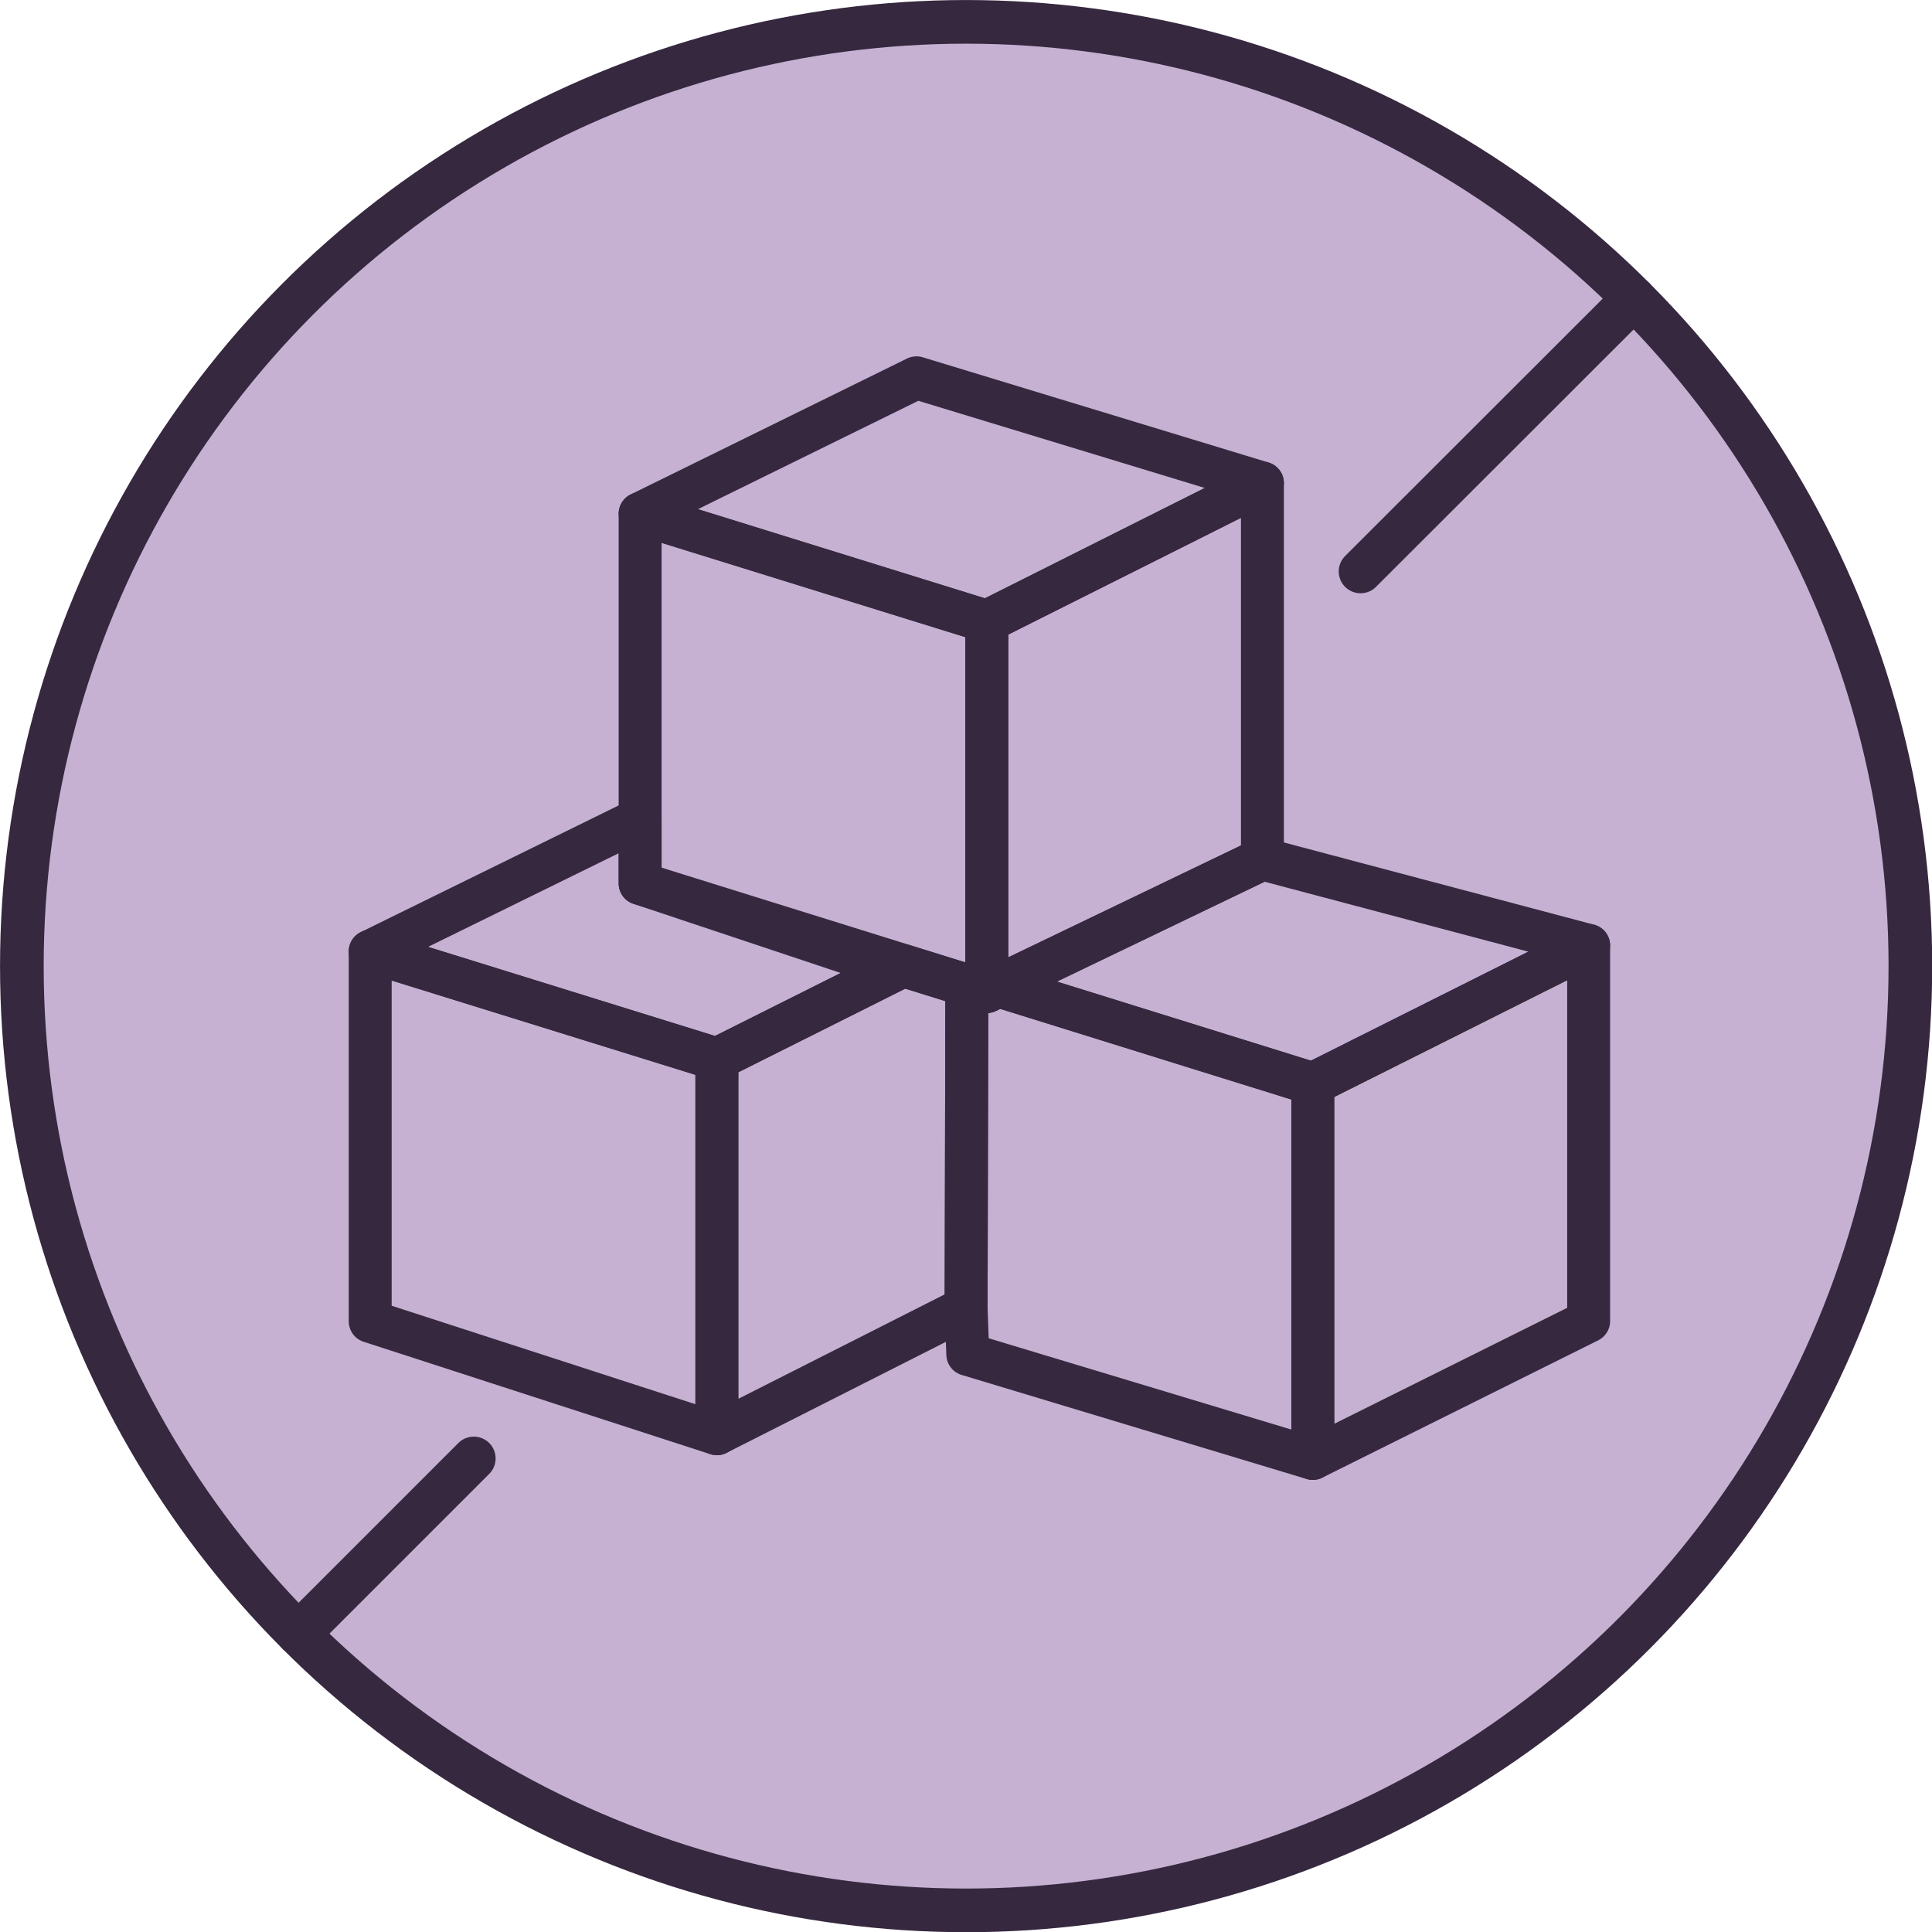
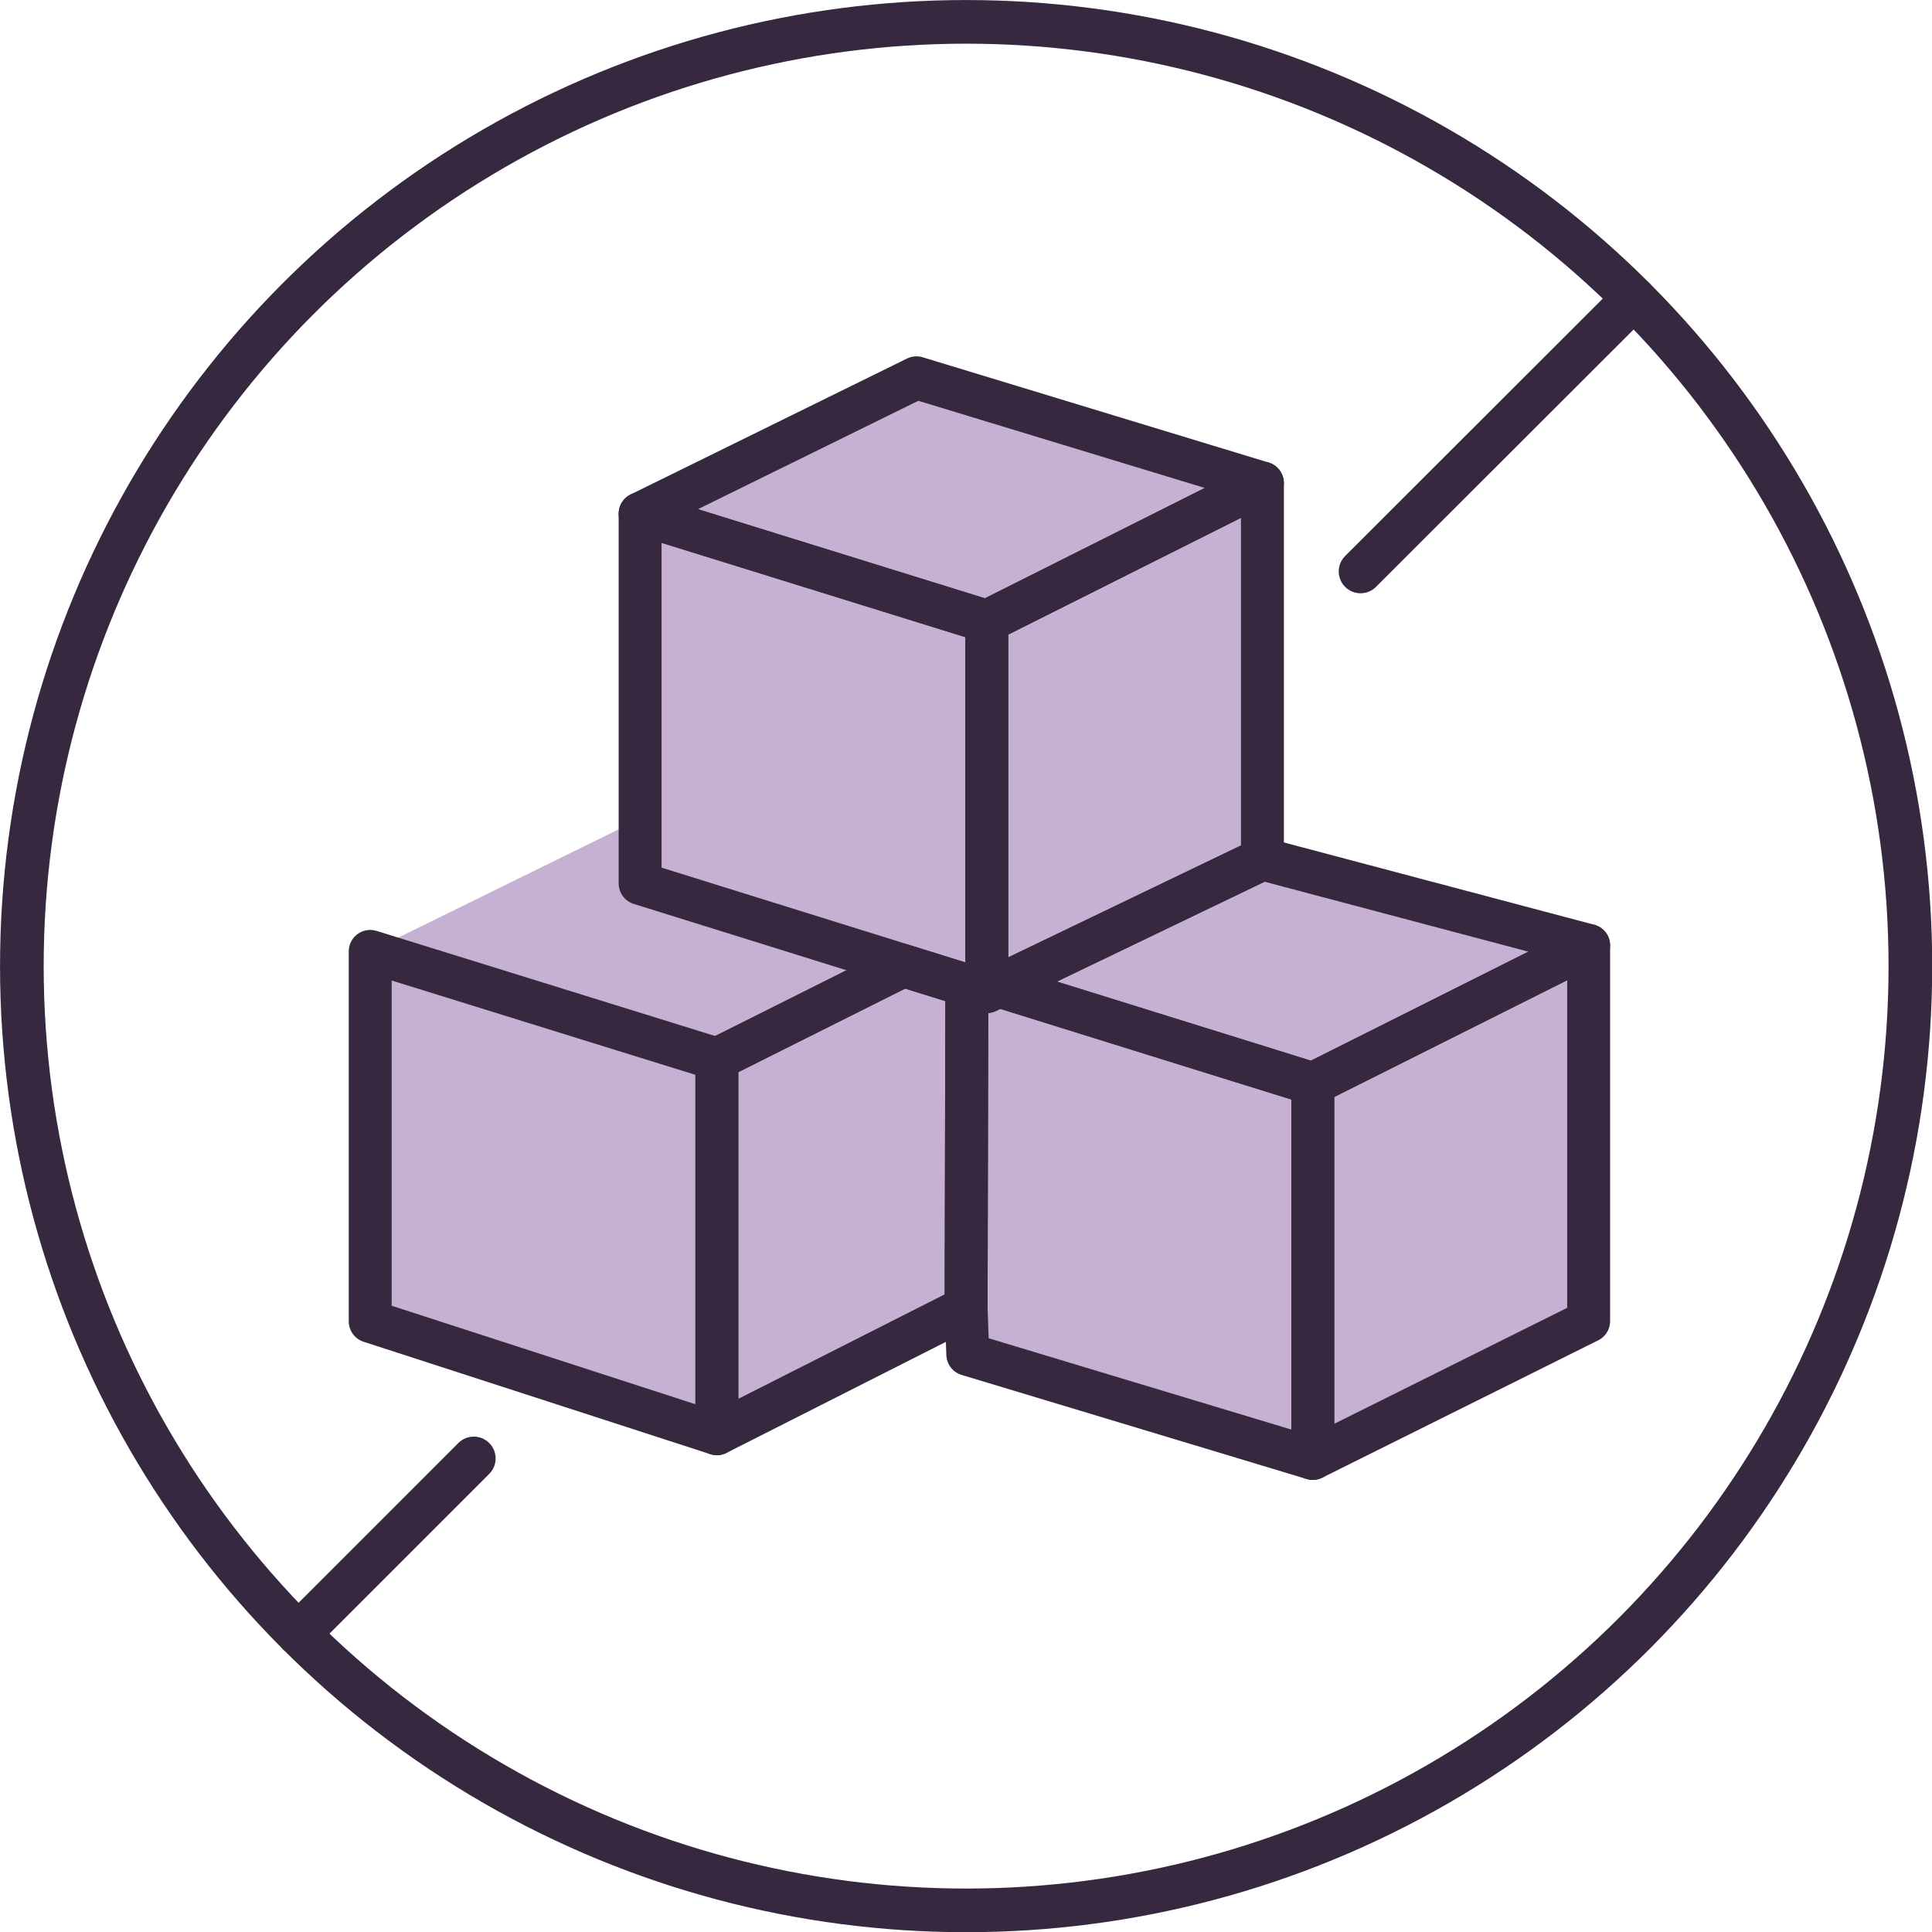
<svg xmlns="http://www.w3.org/2000/svg" id="Слой_1" x="0px" y="0px" viewBox="0 0 81.31 81.31" style="enable-background:new 0 0 81.31 81.31;" xml:space="preserve">
  <style type="text/css"> .st0{fill:#5B5589;} .st1{fill:none;stroke:#FFFFFF;stroke-width:1.806;stroke-linecap:round;stroke-linejoin:round;stroke-miterlimit:10;} .st2{fill:none;stroke:#FFFFFF;stroke-width:1.837;stroke-linecap:round;stroke-linejoin:round;stroke-miterlimit:10;} .st3{fill:#36283F;} .st4{fill:#FFFFFF;} .st5{fill:none;} .st6{fill:#C6B1D3;} .st7{fill:none;stroke:#36283F;stroke-width:1.806;stroke-linecap:round;stroke-linejoin:round;stroke-miterlimit:10;} .st8{fill:none;stroke:#36283F;stroke-width:1.837;stroke-linecap:round;stroke-linejoin:round;stroke-miterlimit:10;} .st9{fill:#5A4F79;} </style>
  <g>
    <polygon class="st6" points="40.69,41.47 40.69,41.47 40.66,55.03 40.69,41.77 " />
    <polygon class="st6" points="37.73,40.78 38.02,40.64 26.94,37.18 " />
-     <path class="st6" d="M68.76,12.56L57.26,24.05L68.76,12.56C61.56,5.37,51.63,0.92,40.66,0.92c-21.95,0-39.74,17.79-39.74,39.74 c0,10.97,4.45,20.91,11.64,28.1l7.38-7.38l-7.38,7.38c7.19,7.19,17.13,11.64,28.1,11.64c21.95,0,39.74-17.79,39.74-39.74 C80.39,29.68,75.95,19.75,68.76,12.56z M66.86,55.6l-11.6,5.78L40.73,57l-0.07-1.97l-10.49,5.31l-14.59-4.73V40.04l11.36-5.58 V21.62l11.63-5.72l14.56,4.43v15.82l13.72,3.64V55.6z" />
    <polygon class="st6" points="37.73,40.78 26.94,37.18 26.94,34.46 15.58,40.04 30.17,44.57 " />
    <polygon class="st6" points="15.58,40.04 15.58,55.61 30.17,60.34 30.17,44.57 " />
    <polygon class="st6" points="38.02,40.64 37.73,40.78 37.73,40.78 30.17,44.57 30.17,60.34 40.66,55.03 40.69,41.47 " />
    <polygon class="st6" points="37.73,40.78 37.73,40.78 30.17,44.57 " />
    <polygon class="st6" points="42.02,41.49 55.25,45.61 66.86,39.79 53.13,36.15 " />
    <polygon class="st6" points="42.02,41.49 41.53,41.73 40.69,41.47 40.69,41.77 40.66,55.03 40.73,57 55.25,61.38 55.25,45.61 " />
    <polygon class="st6" points="55.25,61.38 66.86,55.6 66.86,39.79 55.25,45.61 " />
    <polygon class="st6" points="53.13,20.33 38.57,15.9 26.94,21.62 41.53,26.15 " />
    <polygon class="st6" points="38.02,40.64 38.02,40.64 40.69,41.47 41.53,41.73 41.53,26.15 26.94,21.62 26.94,37.18 " />
    <polygon class="st6" points="38.02,40.64 38.02,40.64 40.69,41.47 40.69,41.47 " />
-     <polygon class="st6" points="40.69,41.47 41.53,41.73 40.69,41.47 " />
    <polygon class="st6" points="41.53,41.73 42.02,41.49 53.13,36.15 53.13,20.33 41.53,26.15 " />
    <polygon class="st6" points="42.02,41.49 53.13,36.15 42.02,41.49 " />
    <polygon class="st6" points="41.53,41.73 42.02,41.49 42.02,41.49 " />
    <g>
      <g>
-         <polygon class="st7" points="37.73,40.78 26.94,37.18 26.94,34.46 15.58,40.04 30.17,44.57 " />
        <polygon class="st7" points="15.58,40.04 15.58,55.61 30.17,60.34 30.17,44.57 " />
        <polygon class="st7" points="38.02,40.64 30.17,44.57 30.17,60.34 40.66,55.03 40.69,41.47 " />
        <polygon class="st7" points="42.02,41.49 55.25,45.61 66.86,39.79 53.13,36.15 " />
        <polygon class="st7" points="42.02,41.49 41.53,41.73 40.69,41.47 40.69,41.77 40.66,55.03 40.73,57 55.25,61.38 55.25,45.61 " />
        <polygon class="st7" points="55.25,45.61 55.25,61.38 66.86,55.6 66.86,39.79 " />
        <polygon class="st7" points="53.13,20.33 38.57,15.9 26.94,21.62 41.53,26.15 " />
        <polygon class="st7" points="26.94,21.62 26.94,37.18 41.53,41.73 41.53,26.15 " />
        <polygon class="st7" points="41.53,26.15 41.53,41.73 53.13,36.15 53.13,20.33 " />
      </g>
      <circle class="st8" cx="40.66" cy="40.66" r="39.74" />
      <g>
        <line class="st8" x1="68.76" y1="12.56" x2="57.26" y2="24.05" />
        <line class="st8" x1="19.94" y1="61.38" x2="12.56" y2="68.76" />
      </g>
    </g>
  </g>
</svg>